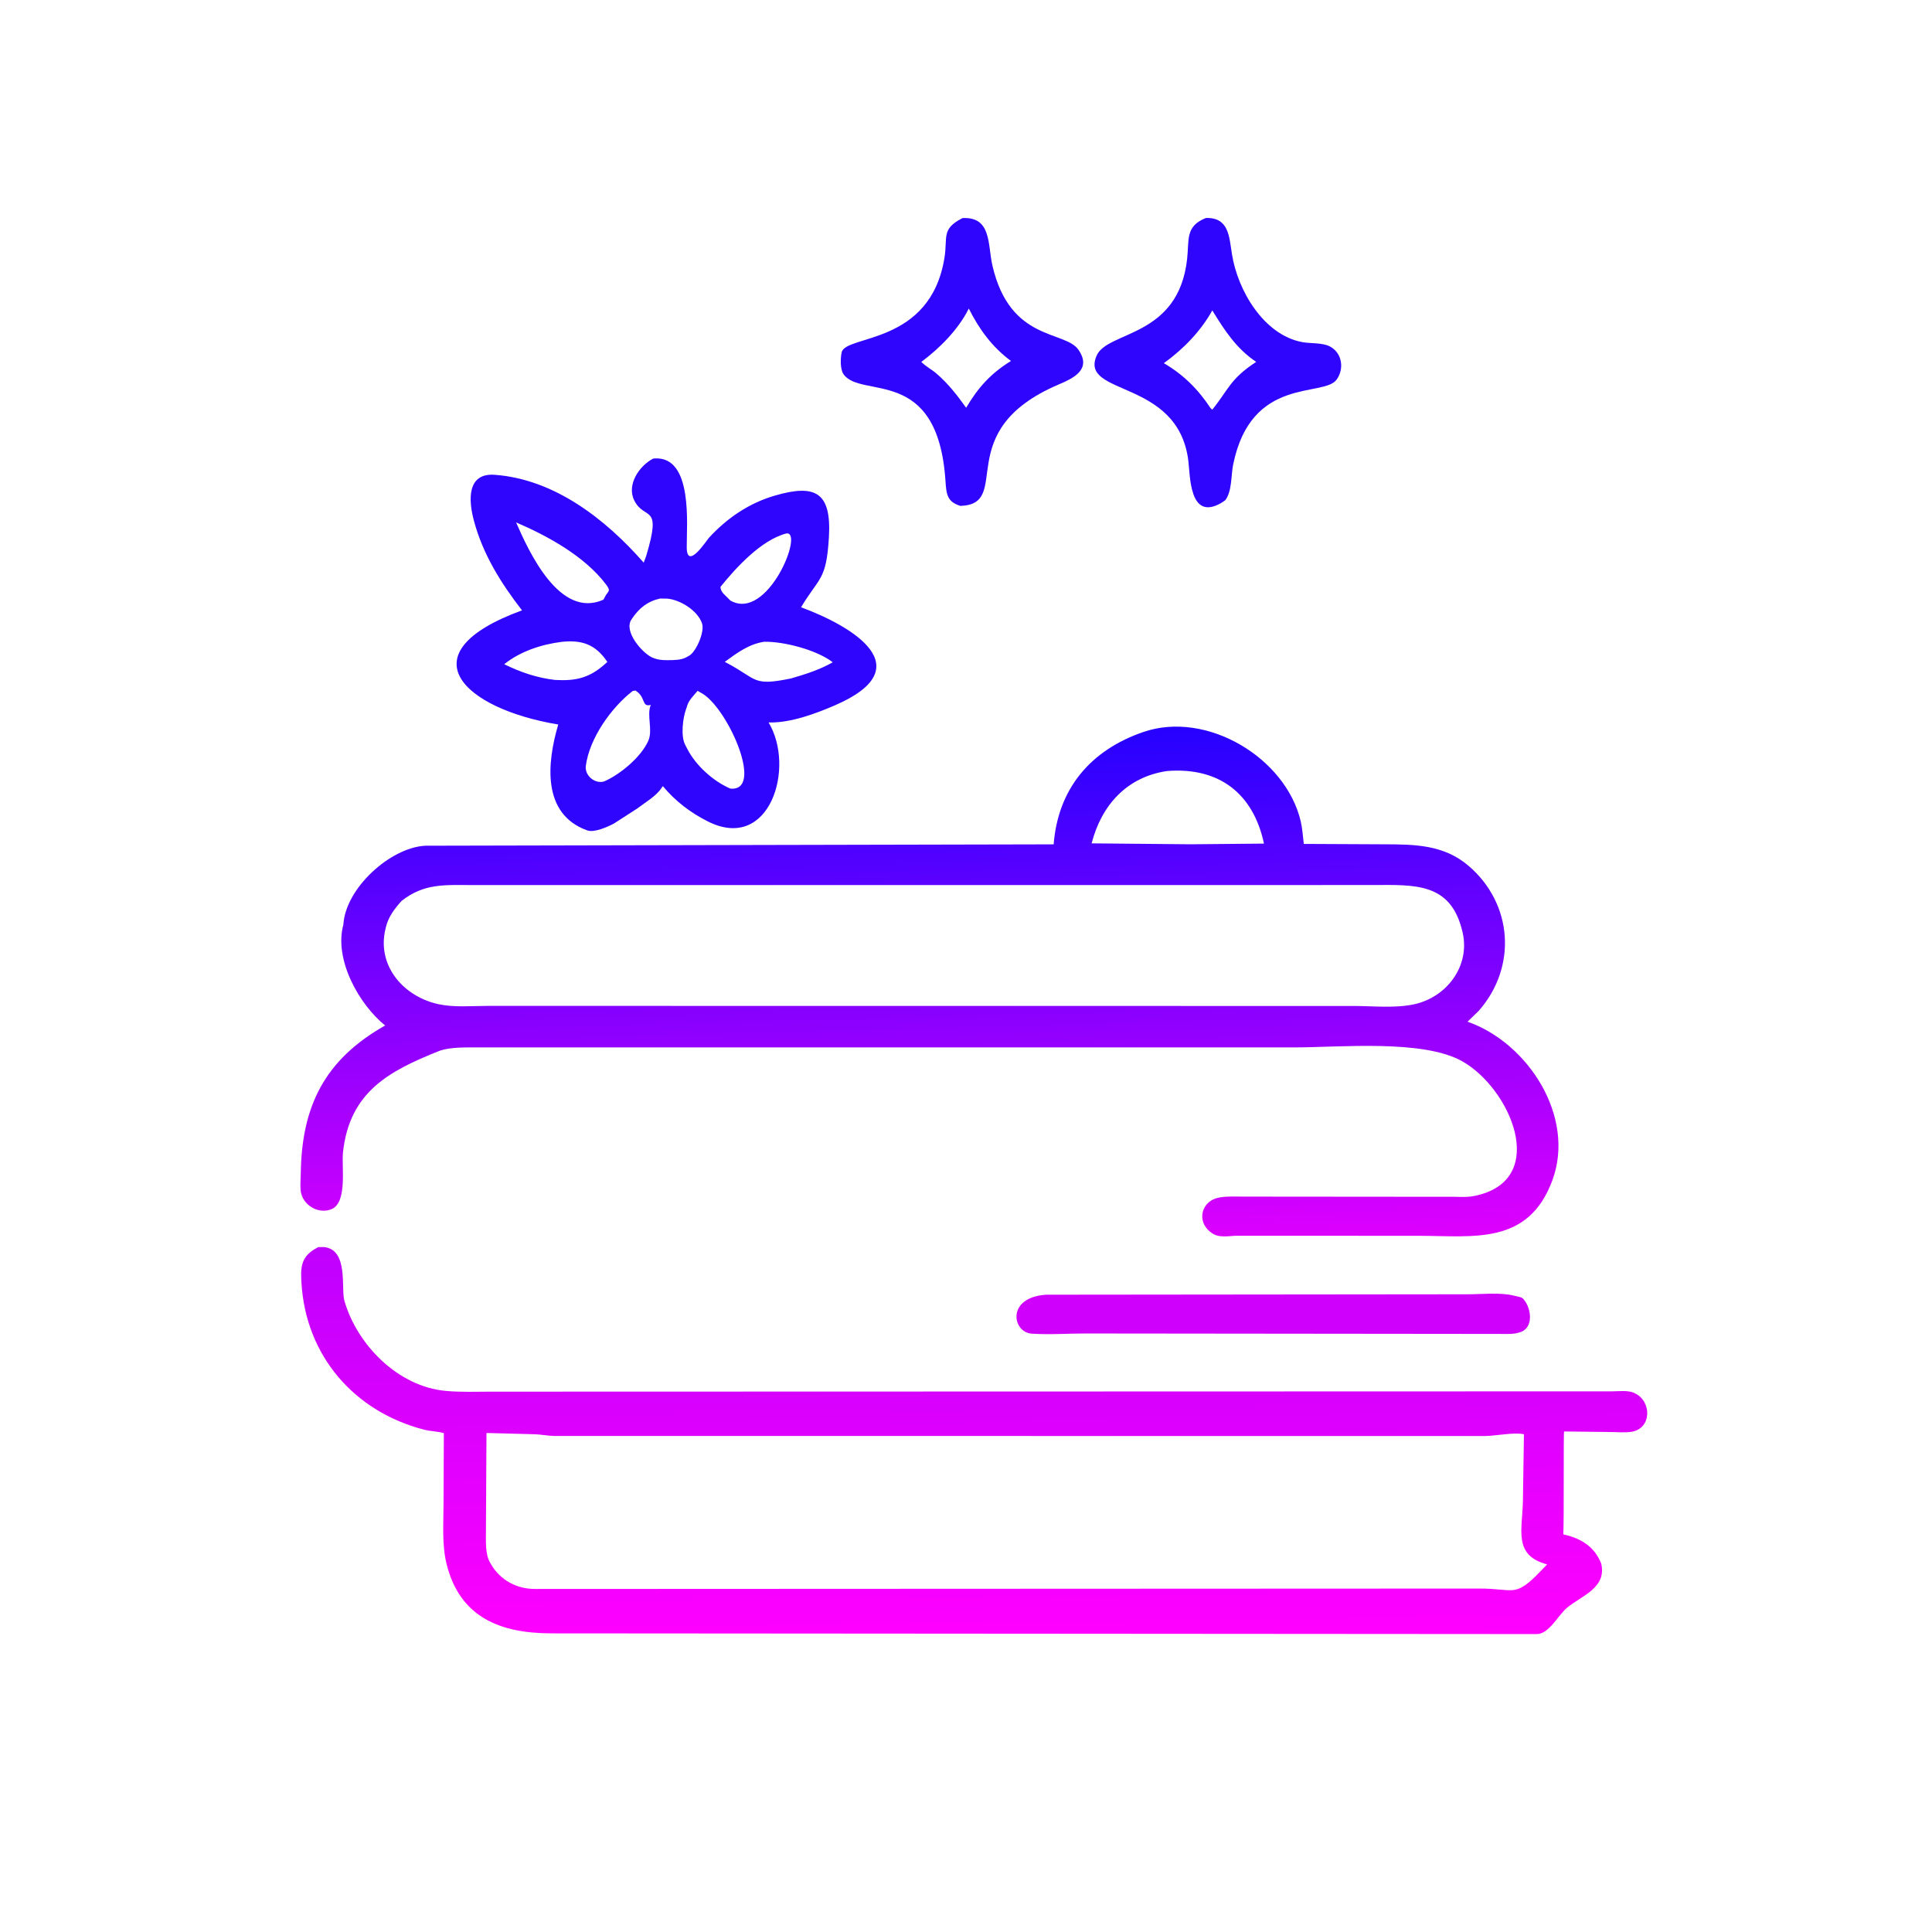
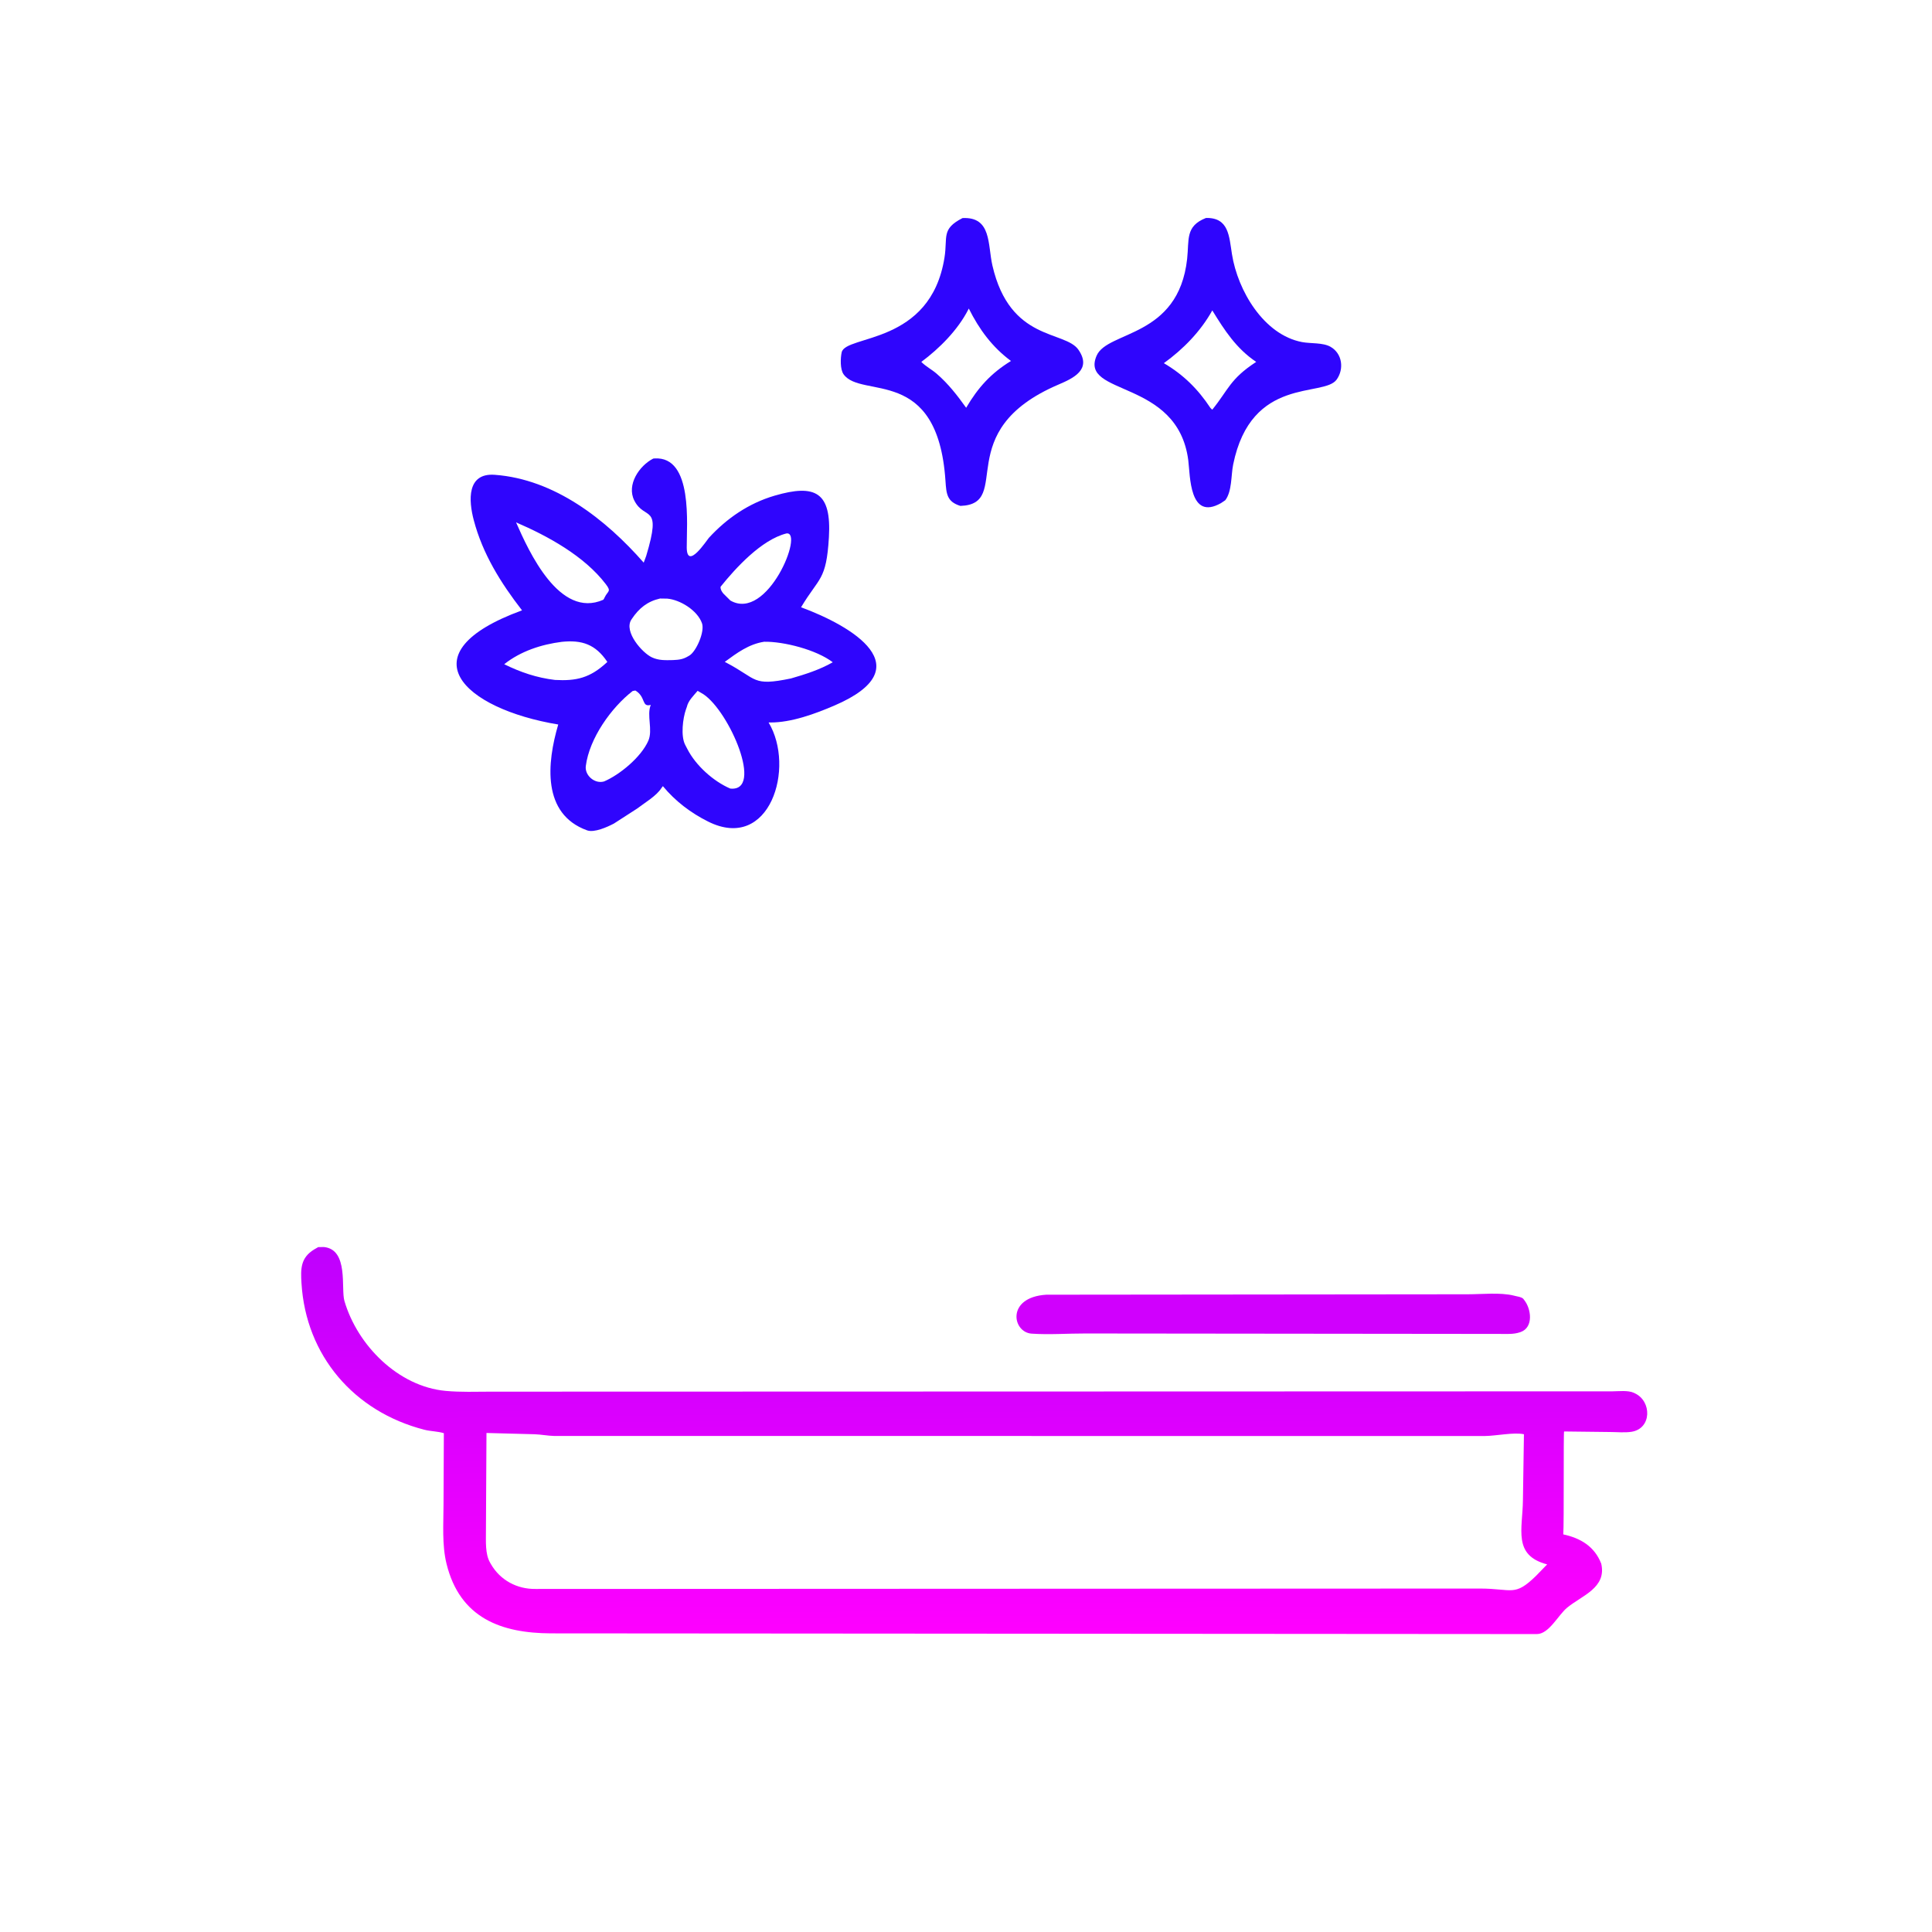
<svg xmlns="http://www.w3.org/2000/svg" version="1.1" style="display: block;" viewBox="0 0 2048 2048" width="640" height="640">
  <defs>
    <linearGradient id="Gradient1" gradientUnits="userSpaceOnUse" x1="972.113" y1="778.051" x2="986.571" y2="1325.31">
      <stop class="stop0" offset="0" stop-opacity="1" stop-color="rgb(37,1,255)" />
      <stop class="stop1" offset="1" stop-opacity="1" stop-color="rgb(222,0,254)" />
    </linearGradient>
    <linearGradient id="Gradient2" gradientUnits="userSpaceOnUse" x1="1031.33" y1="1316.57" x2="1035.83" y2="1736.36">
      <stop class="stop0" offset="0" stop-opacity="1" stop-color="rgb(191,0,254)" />
      <stop class="stop1" offset="1" stop-opacity="1" stop-color="rgb(255,0,255)" />
    </linearGradient>
  </defs>
  <path transform="translate(0,0)" fill="rgb(208,0,253)" d="M 1109.11 1372.44 L 1555.93 1371.99 C 1571.01 1372 1590.15 1369.84 1604.67 1373.38 L 1606 1373.71 C 1608.62 1374.35 1612.68 1374.81 1614.69 1376.73 L 1615.79 1378.18 C 1623.15 1387.39 1625.79 1406.96 1612.1 1411.95 L 1611.06 1412.3 C 1604.4 1414.6 1596.67 1413.99 1589.67 1414.01 L 1150.63 1413.55 C 1131.84 1413.49 1112.21 1415.01 1093.51 1413.71 C 1073.08 1412.28 1066.41 1375.11 1109.11 1372.44 z" />
  <path transform="translate(0,0)" fill="rgb(47,5,253)" d="M 1020.29 231.167 C 1051.28 229.581 1046.89 259.284 1052.01 281.5 C 1070.67 362.445 1128.94 349.969 1143.26 370.849 C 1157.62 391.782 1137.69 400.974 1122.07 407.645 C 1006.5 457.018 1074.73 534.414 1018.06 536.278 C 1003.72 531.868 1003.17 523.535 1002.23 509.574 C 994.002 386.856 913.208 423.24 894.262 396.807 C 890.471 391.518 890.856 379.655 892.211 373.5 C 896.368 354.606 986.365 366.094 1001.2 273.046 C 1004.7 251.129 997.521 242.858 1020.29 231.167 z M 1026.95 327.052 L 1026.33 328.299 C 1015.31 349.815 995.886 369.339 976.637 383.633 C 981.206 388.316 987.686 391.679 992.749 396.022 C 1004.97 406.505 1014.85 419.211 1024.16 432.254 C 1036.74 410.872 1050.41 395.668 1071.68 382.644 C 1051.7 367.842 1038.08 349.23 1026.95 327.052 z" />
  <path transform="translate(0,0)" fill="rgb(47,5,253)" d="M 1278.39 231.054 C 1302.63 230.485 1302.91 250.44 1305.94 269.5 C 1312.07 308.105 1339.63 354.916 1380.26 362.623 C 1389.4 364.356 1402.3 363.001 1410.38 367.596 C 1422.98 374.768 1424.95 391.193 1416.88 402.398 C 1403.12 421.522 1326.34 398.097 1307.19 492.5 C 1304.87 503.901 1306.09 520.748 1298.86 530.246 L 1294.28 533.334 C 1260.56 552.424 1261.73 504.236 1259.61 487.844 C 1248.38 400.996 1143.9 420.098 1162.45 377.048 C 1173.92 350.415 1249.17 358.39 1258.42 274.411 C 1260.66 254.041 1256.25 239.736 1278.39 231.054 z M 1285.09 329.051 C 1272.75 351.254 1254.27 370.174 1233.73 384.979 C 1254.37 397.091 1269.97 412.497 1283.14 432.5 L 1285.03 434.289 C 1302.34 412.979 1303.7 401.809 1331.62 383.631 C 1310.58 369.494 1298.12 350.261 1285.09 329.051 z" />
  <path transform="translate(0,0)" fill="rgb(47,5,253)" d="M 692.475 486.095 L 693.831 485.974 C 735.001 483.353 727.753 557.039 727.968 580.343 C 728.196 605.195 749.345 572.406 751.429 570.138 C 770.593 549.275 793.815 533.429 821.124 525.421 C 864.559 512.684 881.47 521.931 878.682 569.476 C 875.97 615.748 868.332 611.606 849.16 643.732 C 902.502 663.442 978.321 707.533 884.609 747.867 C 864.301 756.608 838.786 766.016 816.468 765.86 L 814.735 765.84 C 843.439 813.556 816.033 903.55 750.649 870.901 C 732.22 861.699 715.822 849.255 702.679 833.344 L 701.059 835.5 C 695.717 843.852 683.184 851.16 675.182 857.255 L 650.823 872.972 C 644.031 876.568 629.96 882.963 622.328 880.205 C 574.31 862.854 579.76 808.711 591.753 768.008 C 491.132 751.33 428.646 692.561 553.376 646.997 C 530.794 617.865 511.647 587.247 502.165 551.222 C 496.772 530.731 494.647 501.095 524.5 503.314 C 587.919 508.029 641.916 550.374 682.358 596.415 L 684.976 589.374 C 702.068 532.737 683.489 552.464 672.414 530.618 C 663.921 513.868 677.673 493.644 692.475 486.095 z M 739.517 732.298 C 735.073 737.658 729.566 742.654 728.046 749.5 L 727.189 751.846 C 723.764 761.472 721.56 780.069 726.191 789.309 L 728.618 793.965 C 737.538 811.456 756.121 828.158 774.088 835.9 C 809.998 839.706 773.27 754.112 745.552 735.845 L 739.517 732.298 z M 670.647 732.5 C 647.894 750.131 624.758 782.653 620.98 812 C 619.68 822.103 630.638 831.296 640.368 828.346 C 656.912 821.293 679.682 802.567 687.257 785.198 C 692.259 773.728 685.265 758.24 689.866 747.219 C 679.772 749.954 684.981 738.864 673.509 731.966 L 670.647 732.5 z M 699.69 634.453 C 686.298 637.497 677.398 644.697 669.819 656 L 669.154 656.979 C 661.19 669.783 680.762 691.983 691 696.805 C 698.347 700.266 705.49 699.86 713.368 699.714 C 719.933 699.393 724.012 698.97 729.764 695.5 L 730.935 694.812 C 738.068 690.369 747.281 669.612 744.133 660.677 C 739.294 646.945 720.835 635.716 707.269 634.57 L 699.69 634.453 z M 547.048 553.74 C 560.574 584.558 593.03 656.274 639.5 635.778 L 640.356 634.54 L 640.773 633.62 C 644.324 626.028 648.436 627.428 642.166 619.215 C 619.346 589.326 580.685 568.219 547.048 553.74 z M 595.6 680.361 C 573.813 683.118 551.845 690.314 534.482 704.098 C 551.856 712.648 569.039 718.473 588.282 720.76 C 610.985 722.009 625.355 718.662 643.069 702.365 L 643.808 701.647 C 631.258 682.971 616.908 678.212 595.6 680.361 z M 810.022 680.286 C 793.753 682.777 781.252 692.126 768.281 701.613 L 769.73 702.364 C 803.28 719.95 797.017 727.743 838.479 719.179 C 853.644 714.794 869.009 709.909 882.762 702.027 C 865.488 688.781 830.755 679.89 810.022 680.286 z M 833.548 565.5 C 807.11 572.242 779.977 601.908 763.834 622 C 763.629 624.828 765.044 627.019 766.759 629.16 L 774.211 636.562 C 813.7 659.46 852.838 562.284 833.548 565.5 z" />
-   <path transform="translate(0,0)" fill="url(#Gradient1)" d="M 363.981 980.196 C 366.17 941.666 413.522 898.577 450.711 896.5 L 1116.92 895.044 C 1121.52 836.391 1155.63 795.309 1212 775.933 C 1279.06 752.884 1362.89 803.142 1378.8 870.5 C 1380.62 878.218 1381.1 886.701 1382.06 894.593 L 1467.35 894.999 C 1500.05 895.091 1530.59 895.424 1556.8 917.87 C 1603.65 957.993 1608.47 1025.09 1567.44 1071.63 L 1555.65 1083.03 C 1619.85 1105.52 1670.4 1183.76 1645.6 1251.12 C 1620.21 1320.09 1562.04 1310.12 1505.02 1310.01 L 1311.69 1309.93 C 1302.82 1309.99 1292.09 1312.72 1284.5 1307 L 1283.38 1306.18 C 1267.61 1294.21 1273.91 1272.51 1292.5 1269.43 L 1294.05 1269.16 C 1301.96 1267.96 1310.62 1268.47 1318.63 1268.45 L 1540.54 1268.64 C 1548.48 1268.73 1556.4 1269.3 1564.19 1267.48 L 1565.98 1267.07 C 1642.27 1249.02 1600.88 1153.44 1549.79 1124.87 C 1508.17 1101.6 1420.32 1110.26 1373.3 1110.29 L 506.056 1110.31 C 493.859 1110.36 478.351 1109.84 466.654 1113.63 L 464.443 1114.5 C 412.749 1135.28 370.53 1157.24 363.587 1221.48 C 361.943 1236.7 368.489 1274.58 351.5 1281.73 C 338.909 1287.02 323.684 1279.25 319.621 1266.37 C 317.638 1260.08 318.759 1250.71 318.843 1244.02 C 319.748 1172.37 344.338 1123.18 408.271 1087.05 C 380.701 1064.9 353.832 1017.18 363.981 980.196 z M 1455.28 938.174 L 501.529 938.214 C 472.188 938.259 449.969 935.854 425.631 955.059 C 418.192 963.281 411.543 972.121 408.965 983.148 L 407.842 988.272 C 400.953 1026.24 429.429 1057.05 465.329 1064.6 C 481.722 1068.05 500.69 1066.27 517.498 1066.28 L 1436.19 1066.37 C 1456.37 1066.46 1479.23 1068.88 1499.03 1064.59 C 1533.66 1057.09 1558.65 1023.94 1550.42 988.352 L 1550.09 987 C 1537.72 935.402 1499.77 937.992 1455.28 938.174 z M 1237.17 817.315 C 1194.29 823.587 1167.58 853.677 1157.16 894 L 1262.18 894.98 L 1339.87 894.255 C 1328.7 841.632 1292.71 812.935 1237.17 817.315 z" />
  <path transform="translate(0,0)" fill="url(#Gradient2)" d="M 337.369 1321.97 L 343.5 1321.92 C 369.78 1324.71 361.256 1365.91 365.092 1379.03 C 378.893 1426.22 422.214 1469.84 472.502 1474.42 C 488.329 1475.86 504.269 1475.25 520.152 1475.21 L 1709.35 1474.87 C 1716.13 1474.82 1725.64 1473.62 1731.85 1476.4 L 1733 1476.96 C 1751.02 1485.3 1751.11 1514.32 1729.52 1517.74 C 1722.39 1518.87 1713.88 1518.01 1706.61 1517.98 L 1658 1517.41 C 1657.22 1518.51 1658.03 1615.19 1657.14 1626.52 C 1675.44 1630.48 1690.28 1639.26 1697.38 1657.54 C 1703.28 1683.22 1676.85 1691.3 1661.19 1704.23 C 1651.78 1711.99 1642.04 1732.09 1629.21 1732.18 L 583.79 1731.43 C 531.823 1731.15 487.514 1715.64 473.297 1657.5 C 468.398 1637.46 470.136 1615.16 470.157 1594.62 L 470.502 1519.24 C 463.972 1517.19 456.58 1517.32 449.819 1515.58 C 375.071 1496.37 324.221 1436.81 319.588 1360.25 C 318.665 1344.99 318.541 1333.34 332.995 1324.49 L 337.369 1321.97 z M 515.686 1519.01 L 515.111 1623.19 C 515.157 1633.53 514.171 1647.25 519.459 1656.37 L 520.345 1657.94 C 530.37 1675.35 548.31 1684.61 567.684 1684.36 L 1568.94 1683.93 C 1603.32 1684.01 1605.28 1692.83 1628.14 1670.59 L 1640.05 1658.33 C 1603.37 1648.67 1614.08 1621.11 1614.37 1590.01 L 1615.44 1520.36 C 1604.85 1518.02 1585.96 1522.13 1574.08 1522.23 L 587.5 1522.19 C 580.594 1522.02 573.699 1520.61 566.726 1520.36 L 515.686 1519.01 z" />
</svg>